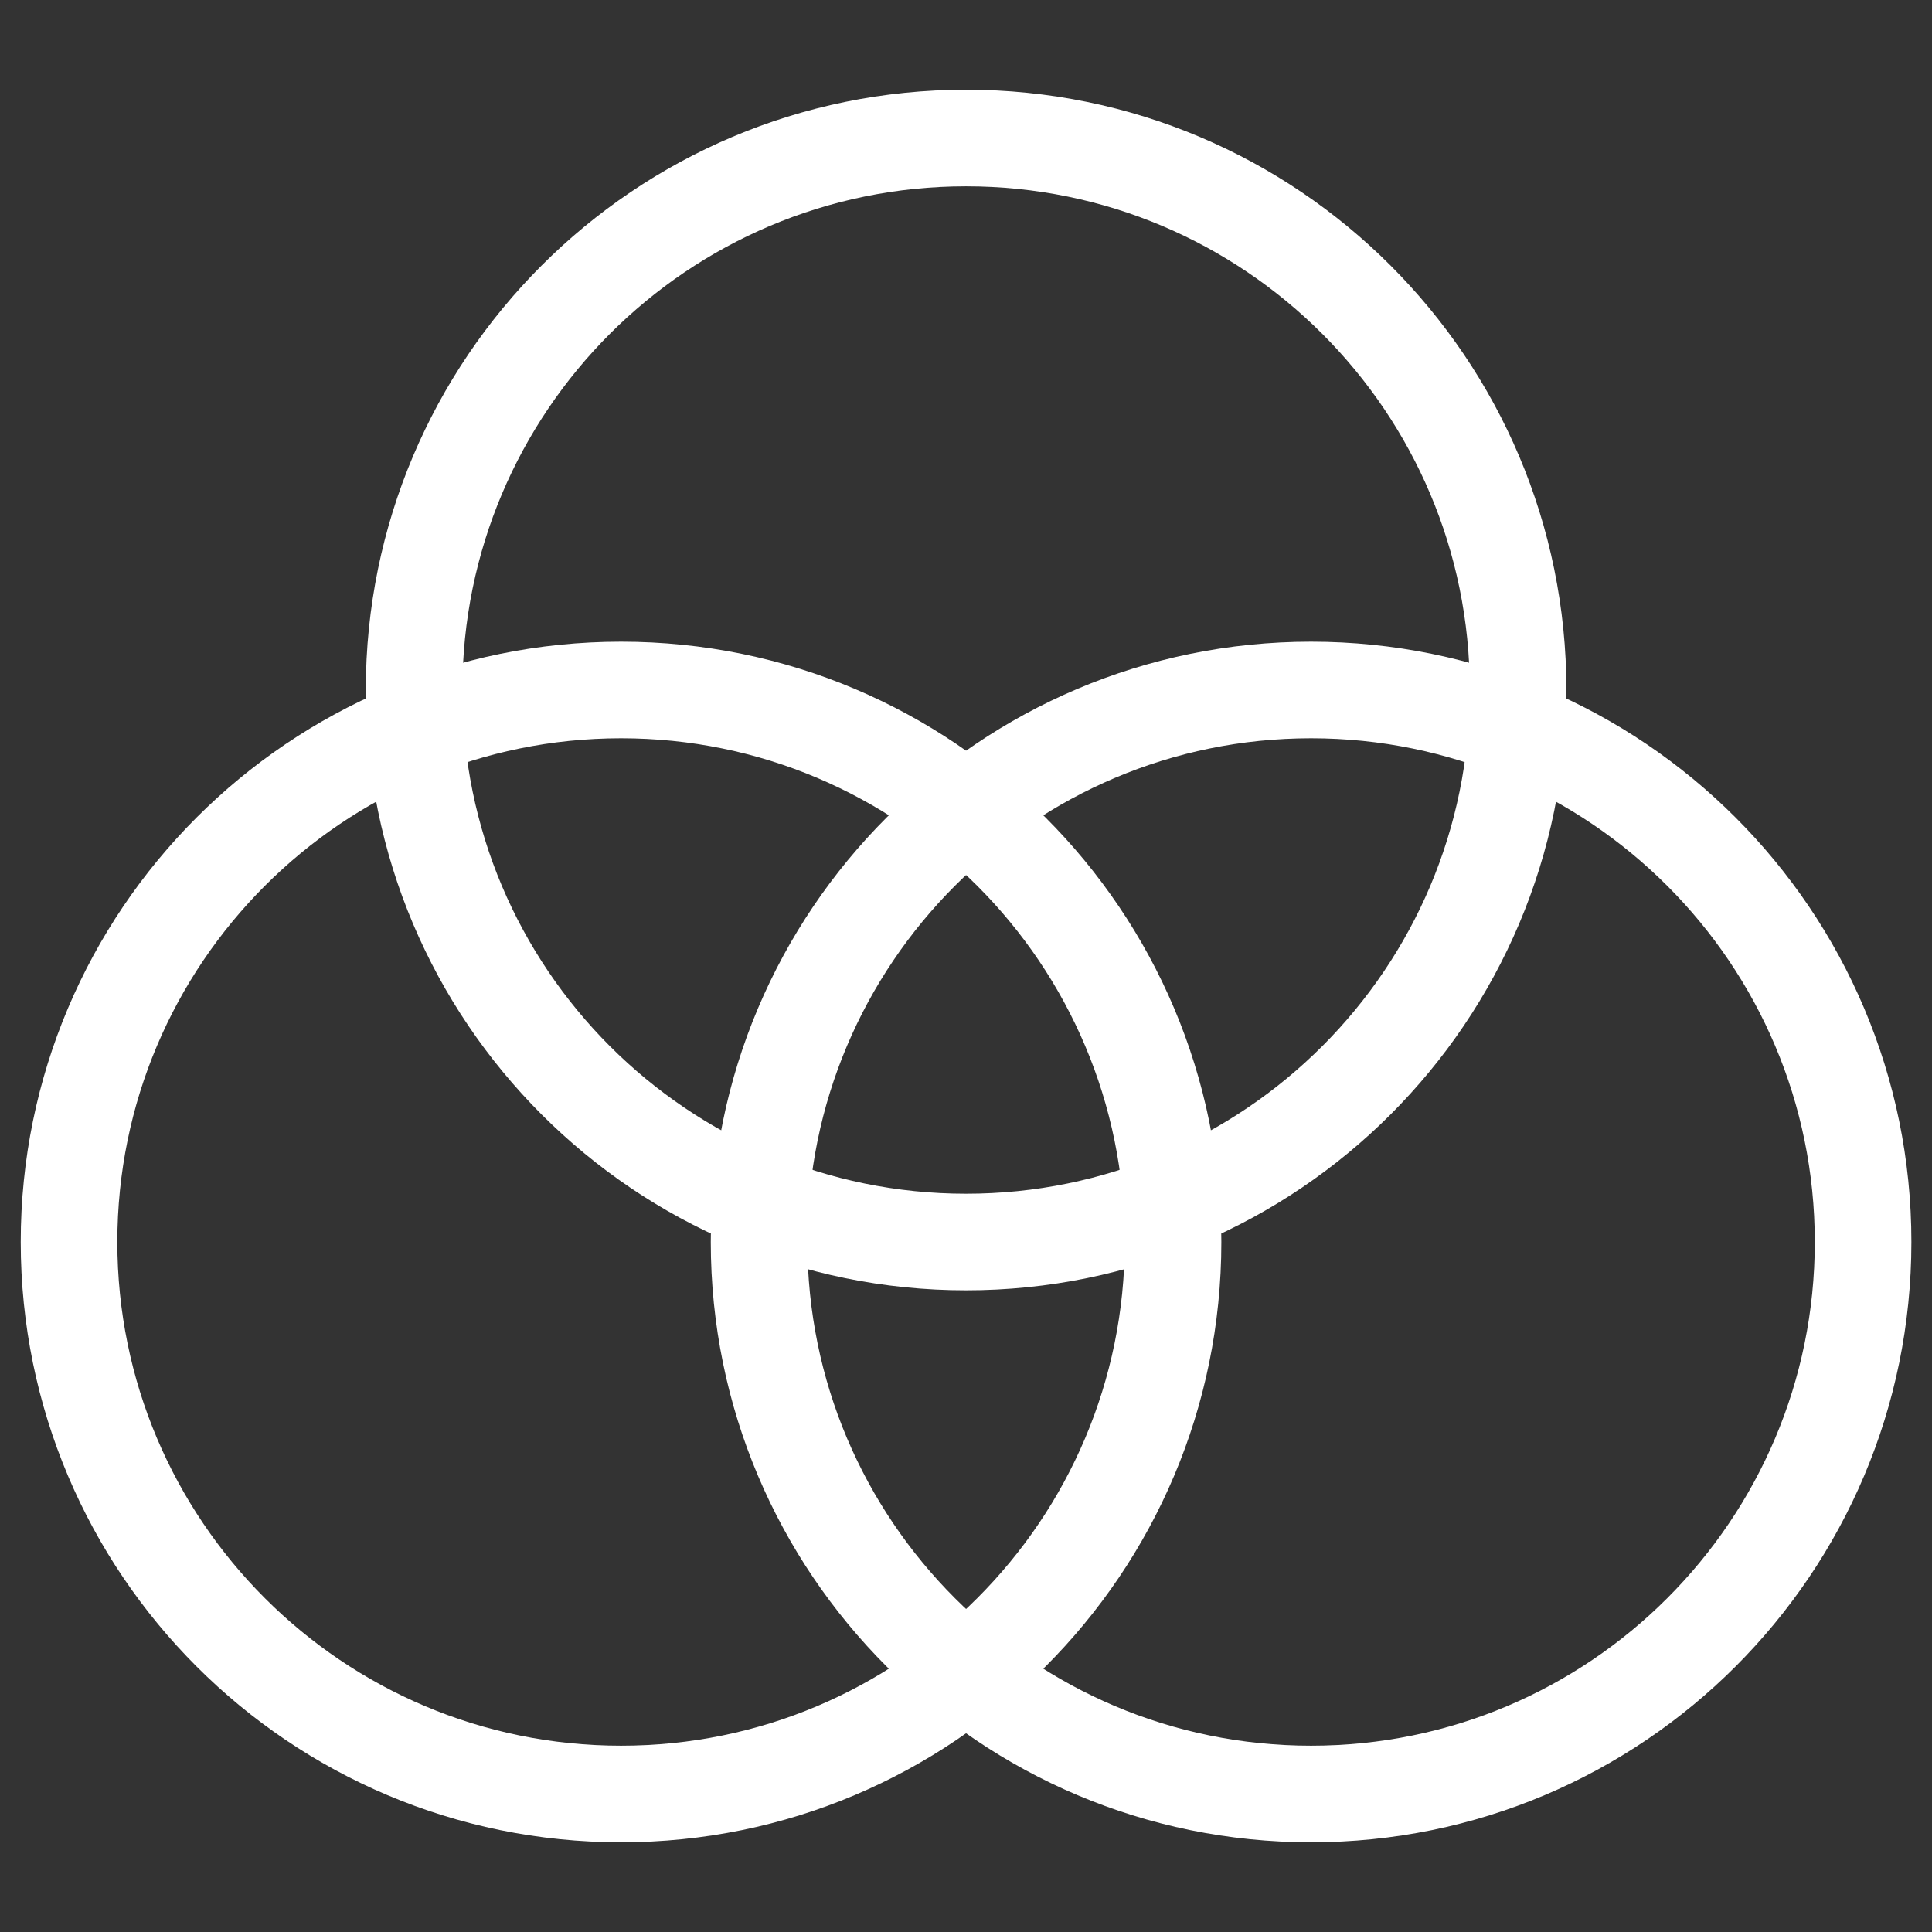
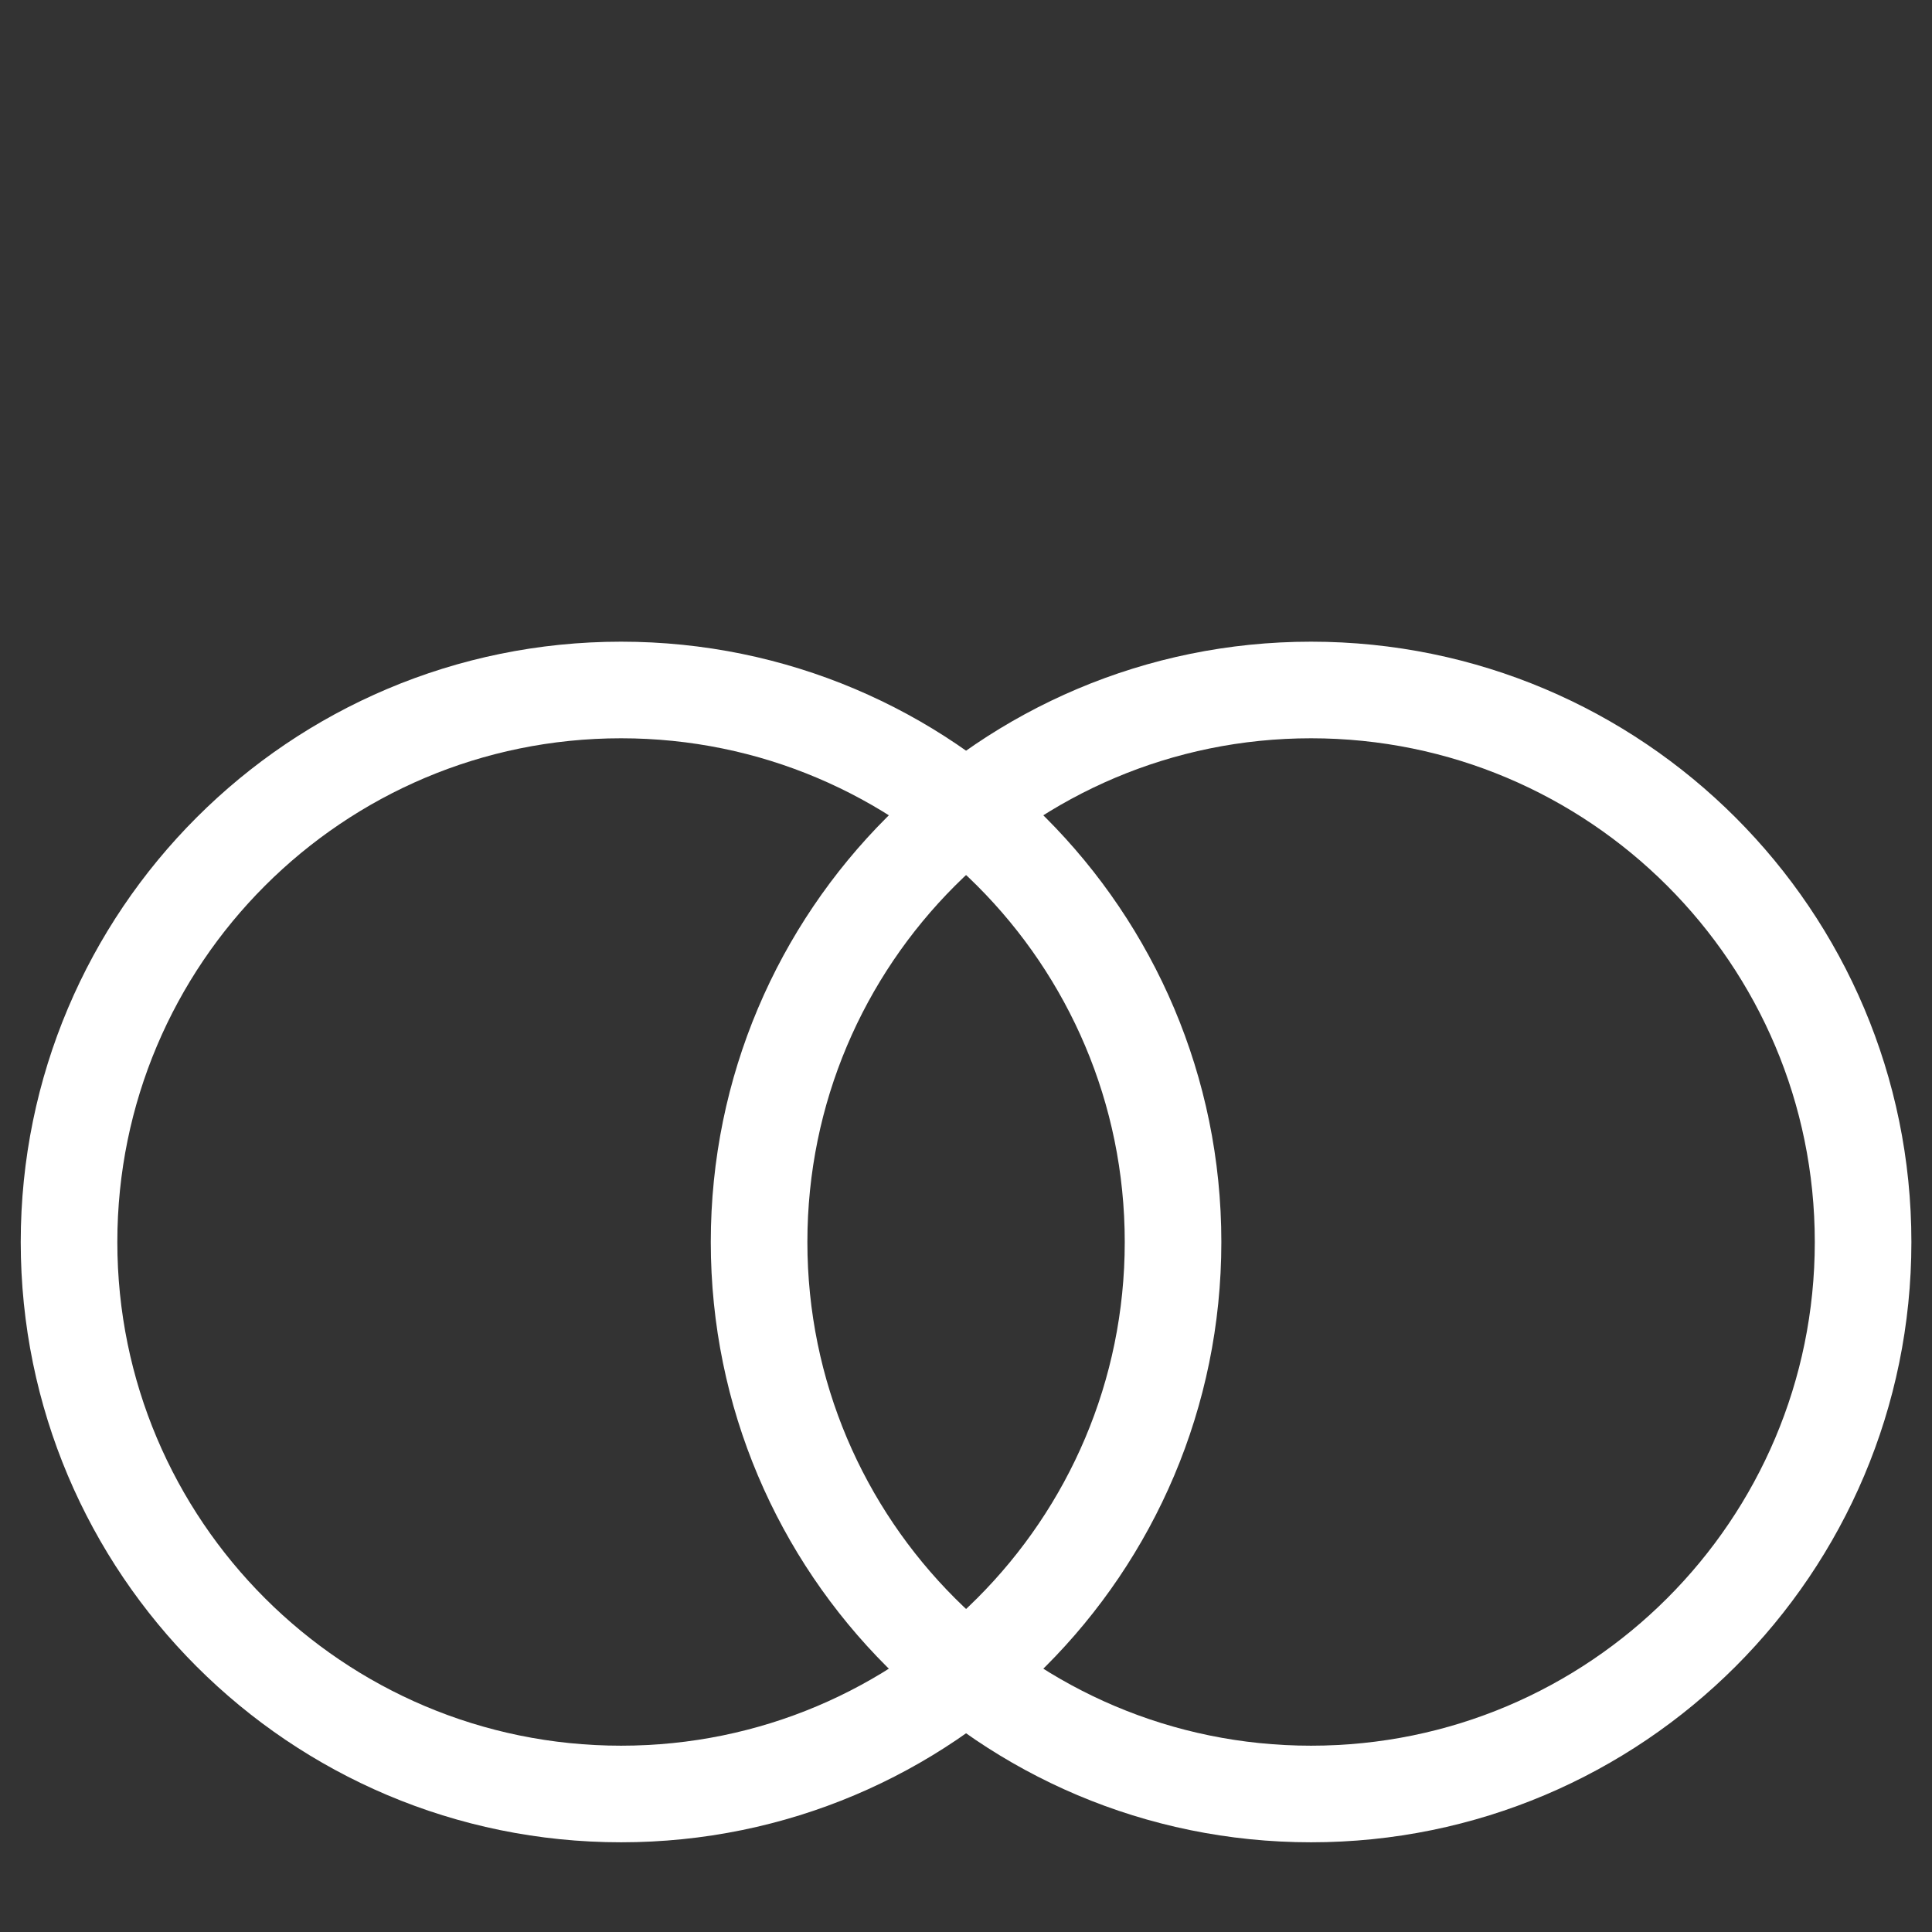
<svg xmlns="http://www.w3.org/2000/svg" width="30" height="30" viewBox="0 0 30 30" fill="none">
  <rect x="0" y="0" width="30" height="30" fill="#333333" stroke="none" />
  <path d="M9.644 27.857C14.378 27.857 18.215 24.02 18.215 19.286C18.215 14.552 14.378 10.714 9.644 10.714C4.91 10.714 1.072 14.552 1.072 19.286C1.072 24.02 4.91 27.857 9.644 27.857Z" stroke="white" stroke-width="1.5" stroke-linecap="round" stroke-linejoin="round" />
  <path d="M20.358 27.857C25.092 27.857 28.93 24.02 28.93 19.286C28.93 14.552 25.092 10.714 20.358 10.714C15.625 10.714 11.787 14.552 11.787 19.286C11.787 24.02 15.625 27.857 20.358 27.857Z" stroke="white" stroke-width="1.5" stroke-linecap="round" stroke-linejoin="round" />
-   <path d="M15.001 19.286C19.735 19.286 23.573 15.448 23.573 10.714C23.573 5.98 19.735 2.143 15.001 2.143C10.267 2.143 6.43 5.98 6.43 10.714C6.43 15.448 10.267 19.286 15.001 19.286Z" stroke="white" stroke-width="1.5" stroke-linecap="round" stroke-linejoin="round" />
</svg>